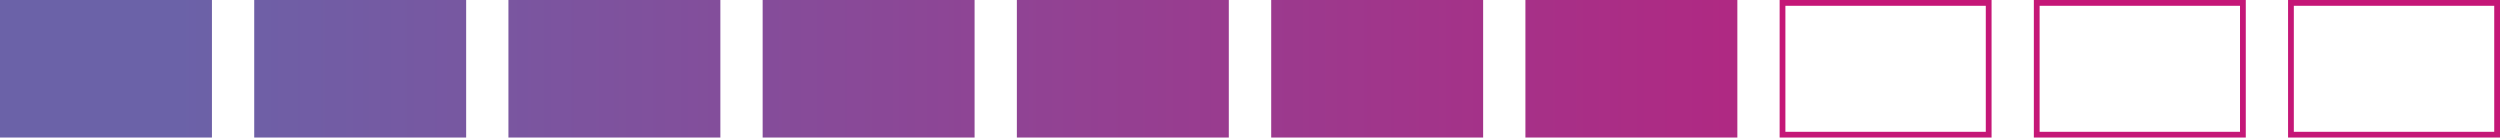
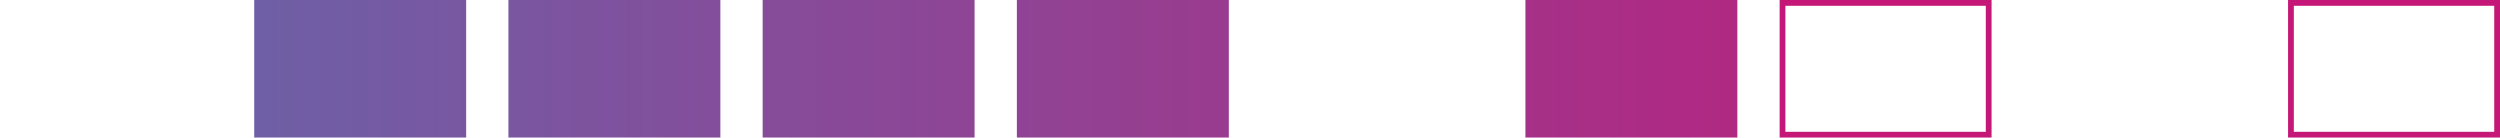
<svg xmlns="http://www.w3.org/2000/svg" xmlns:xlink="http://www.w3.org/1999/xlink" id="_レイヤー_1" data-name="レイヤー 1" viewBox="0 0 216.45 11.91">
  <defs>
    <style>
      .cls-1 {
        fill: url(#_名称未設定グラデーション_164);
      }

      .cls-1, .cls-2, .cls-3, .cls-4, .cls-5, .cls-6, .cls-7, .cls-8 {
        stroke-width: 0px;
      }

      .cls-2 {
        fill: url(#_名称未設定グラデーション_164-7);
      }

      .cls-3 {
        fill: url(#_名称未設定グラデーション_164-4);
      }

      .cls-4 {
        fill: url(#_名称未設定グラデーション_164-2);
      }

      .cls-5 {
        fill: url(#_名称未設定グラデーション_164-3);
      }

      .cls-6 {
        fill: url(#_名称未設定グラデーション_164-6);
      }

      .cls-7 {
        fill: url(#_名称未設定グラデーション_164-5);
      }

      .cls-8 {
        fill: #c51777;
      }
    </style>
    <linearGradient id="_名称未設定グラデーション_164" data-name="名称未設定グラデーション 164" x1="0" y1="5.95" x2="216.45" y2="5.95" gradientUnits="userSpaceOnUse">
      <stop offset=".07" stop-color="#6b62a8" />
      <stop offset=".89" stop-color="#c51777" />
    </linearGradient>
    <linearGradient id="_名称未設定グラデーション_164-2" data-name="名称未設定グラデーション 164" x1="0" x2="216.45" xlink:href="#_名称未設定グラデーション_164" />
    <linearGradient id="_名称未設定グラデーション_164-3" data-name="名称未設定グラデーション 164" x1="0" x2="216.45" xlink:href="#_名称未設定グラデーション_164" />
    <linearGradient id="_名称未設定グラデーション_164-4" data-name="名称未設定グラデーション 164" x1="0" x2="216.45" xlink:href="#_名称未設定グラデーション_164" />
    <linearGradient id="_名称未設定グラデーション_164-5" data-name="名称未設定グラデーション 164" x1="0" x2="216.45" xlink:href="#_名称未設定グラデーション_164" />
    <linearGradient id="_名称未設定グラデーション_164-6" data-name="名称未設定グラデーション 164" x1="0" x2="216.45" xlink:href="#_名称未設定グラデーション_164" />
    <linearGradient id="_名称未設定グラデーション_164-7" data-name="名称未設定グラデーション 164" x1="0" x2="216.45" xlink:href="#_名称未設定グラデーション_164" />
  </defs>
  <g>
    <rect class="cls-1" x="44.02" y="0" width="18.35" height="11.91" />
    <rect class="cls-4" x="66.03" y="0" width="18.35" height="11.91" />
    <rect class="cls-5" x="88.04" y="0" width="18.35" height="11.91" />
-     <rect class="cls-3" y="0" width="18.35" height="11.91" />
    <rect class="cls-7" x="22.01" y="0" width="18.35" height="11.91" />
-     <rect class="cls-6" x="110.06" y="0" width="18.35" height="11.91" />
    <rect class="cls-2" x="132.07" y="0" width="18.35" height="11.91" />
  </g>
  <path class="cls-8" d="M215.95.5v10.91h-17.35V.5h17.35M216.45,0h-18.35v11.91h18.35V0h0Z" />
-   <path class="cls-8" d="M193.94.5v10.91h-17.35V.5h17.35M194.44,0h-18.35v11.91h18.35V0h0Z" />
  <path class="cls-8" d="M171.93.5v10.91h-17.35V.5h17.35M172.43,0h-18.35v11.91h18.35V0h0Z" />
</svg>